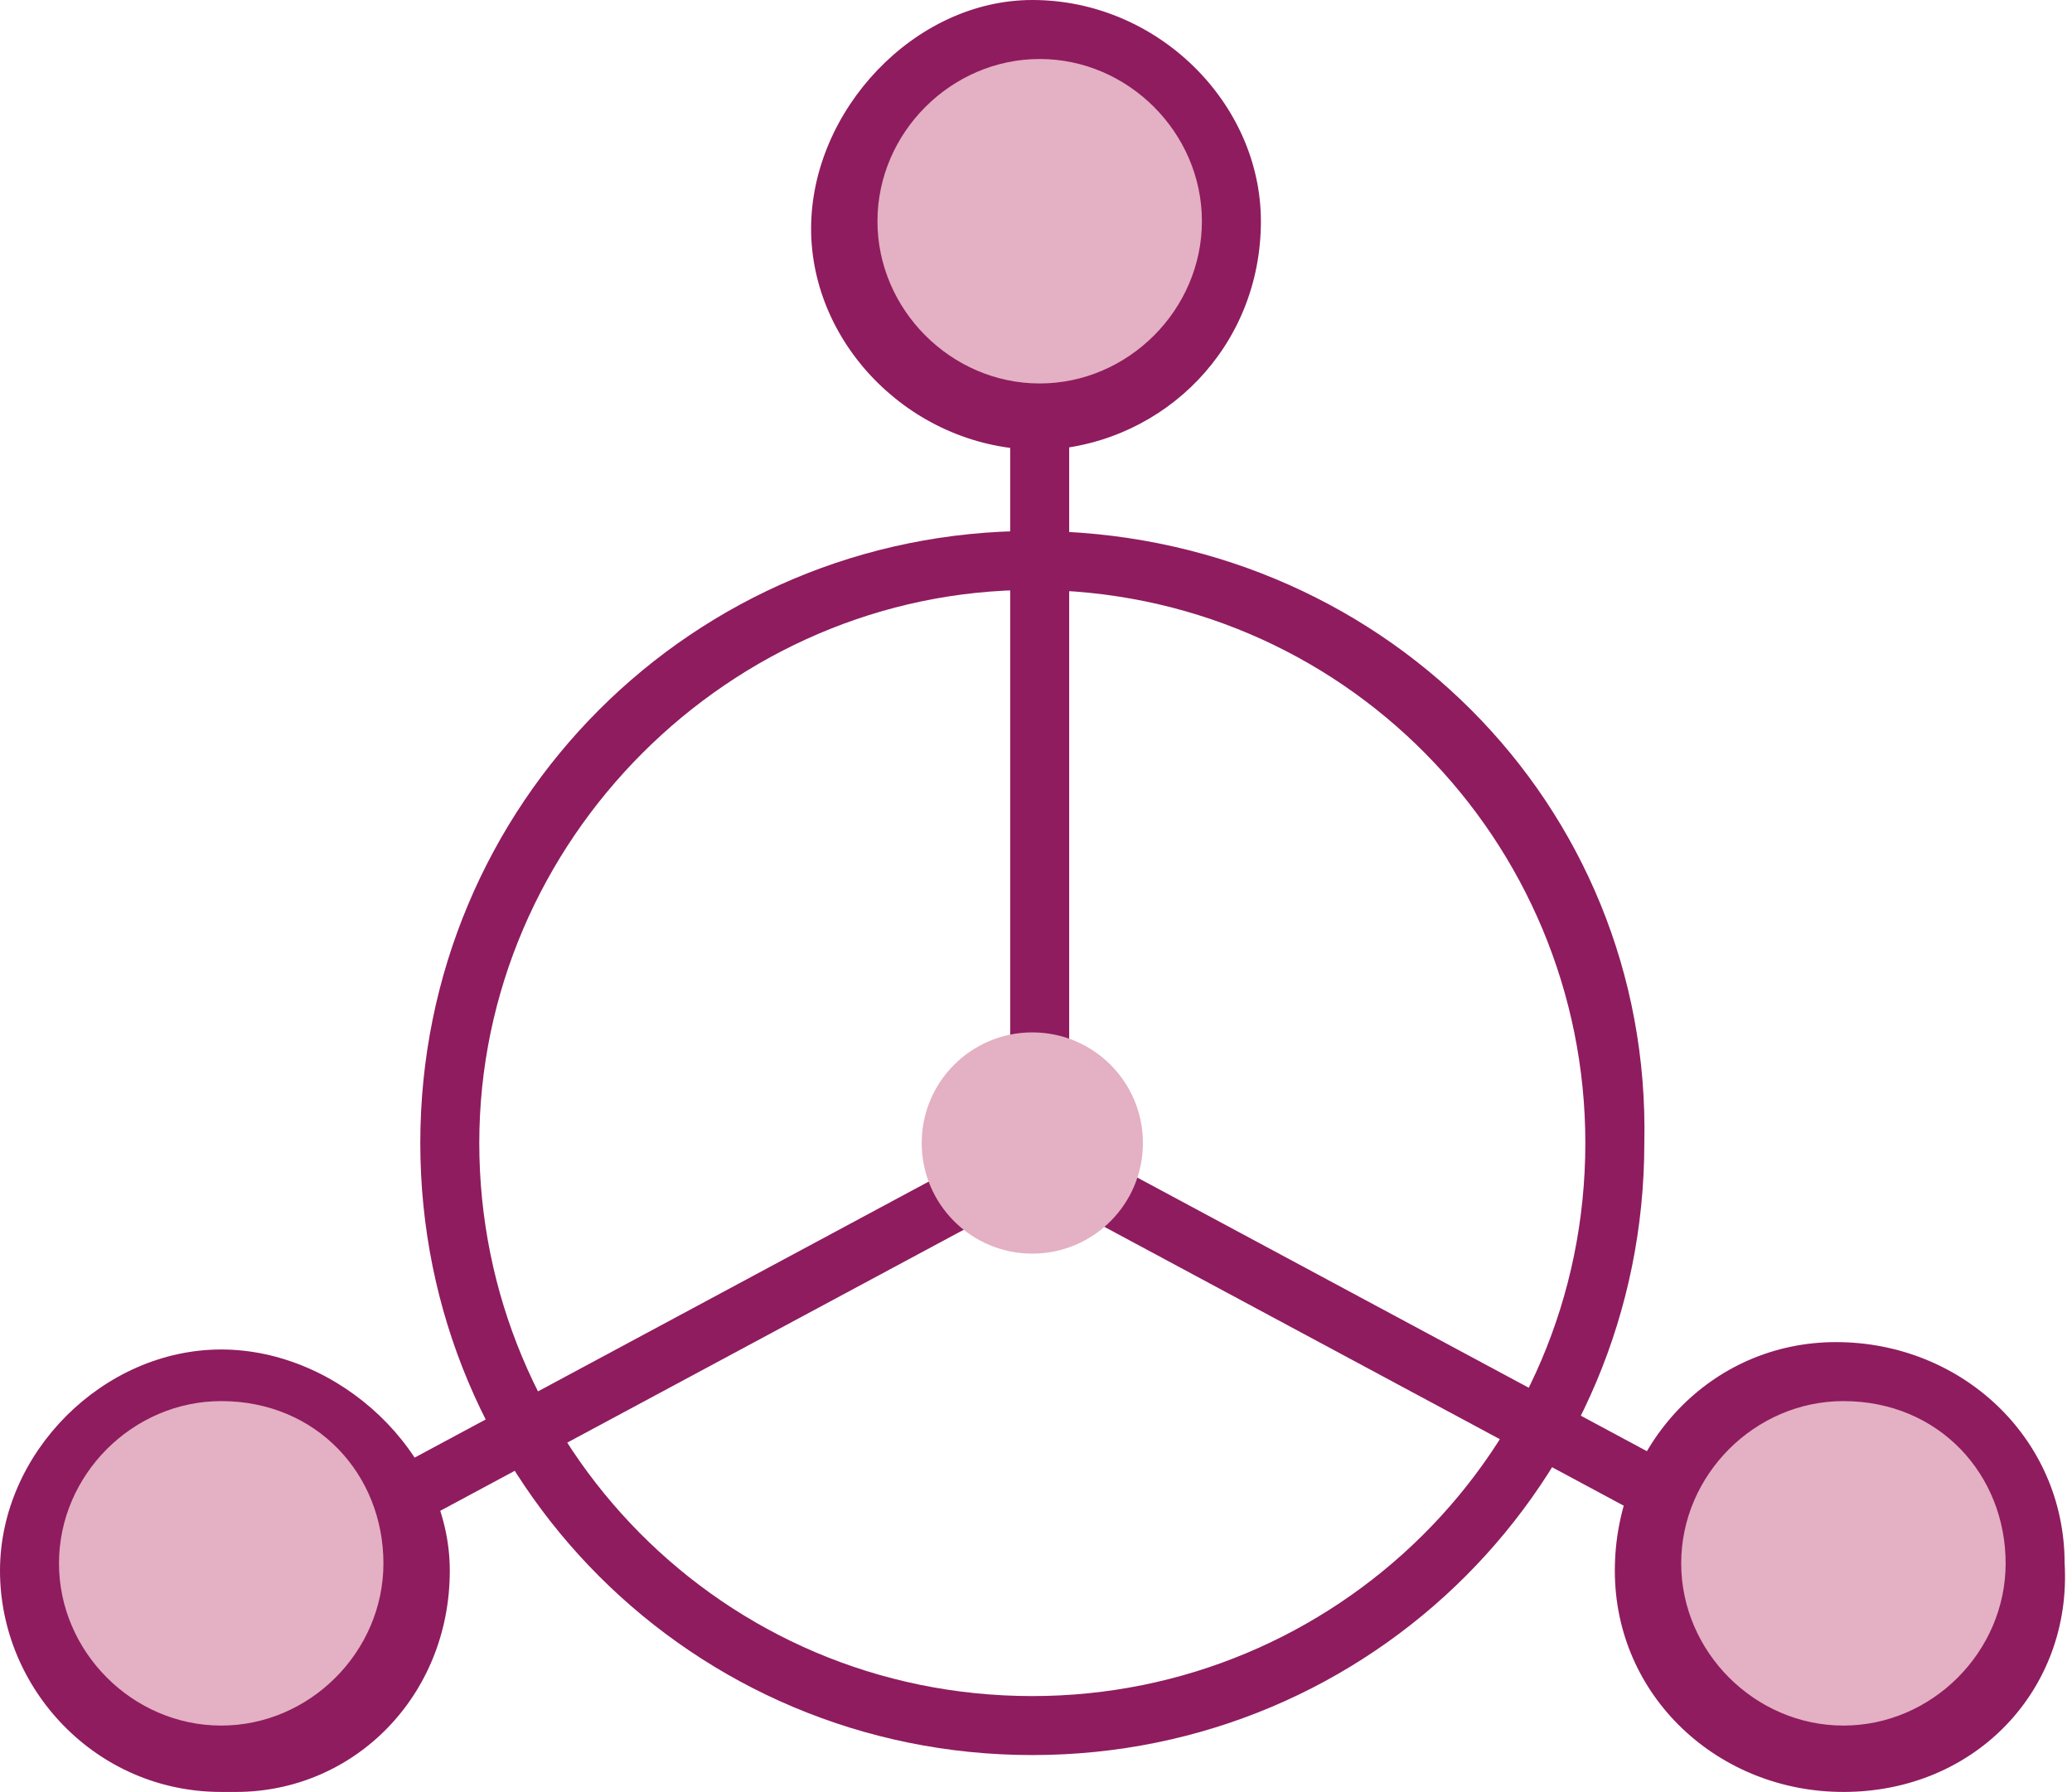
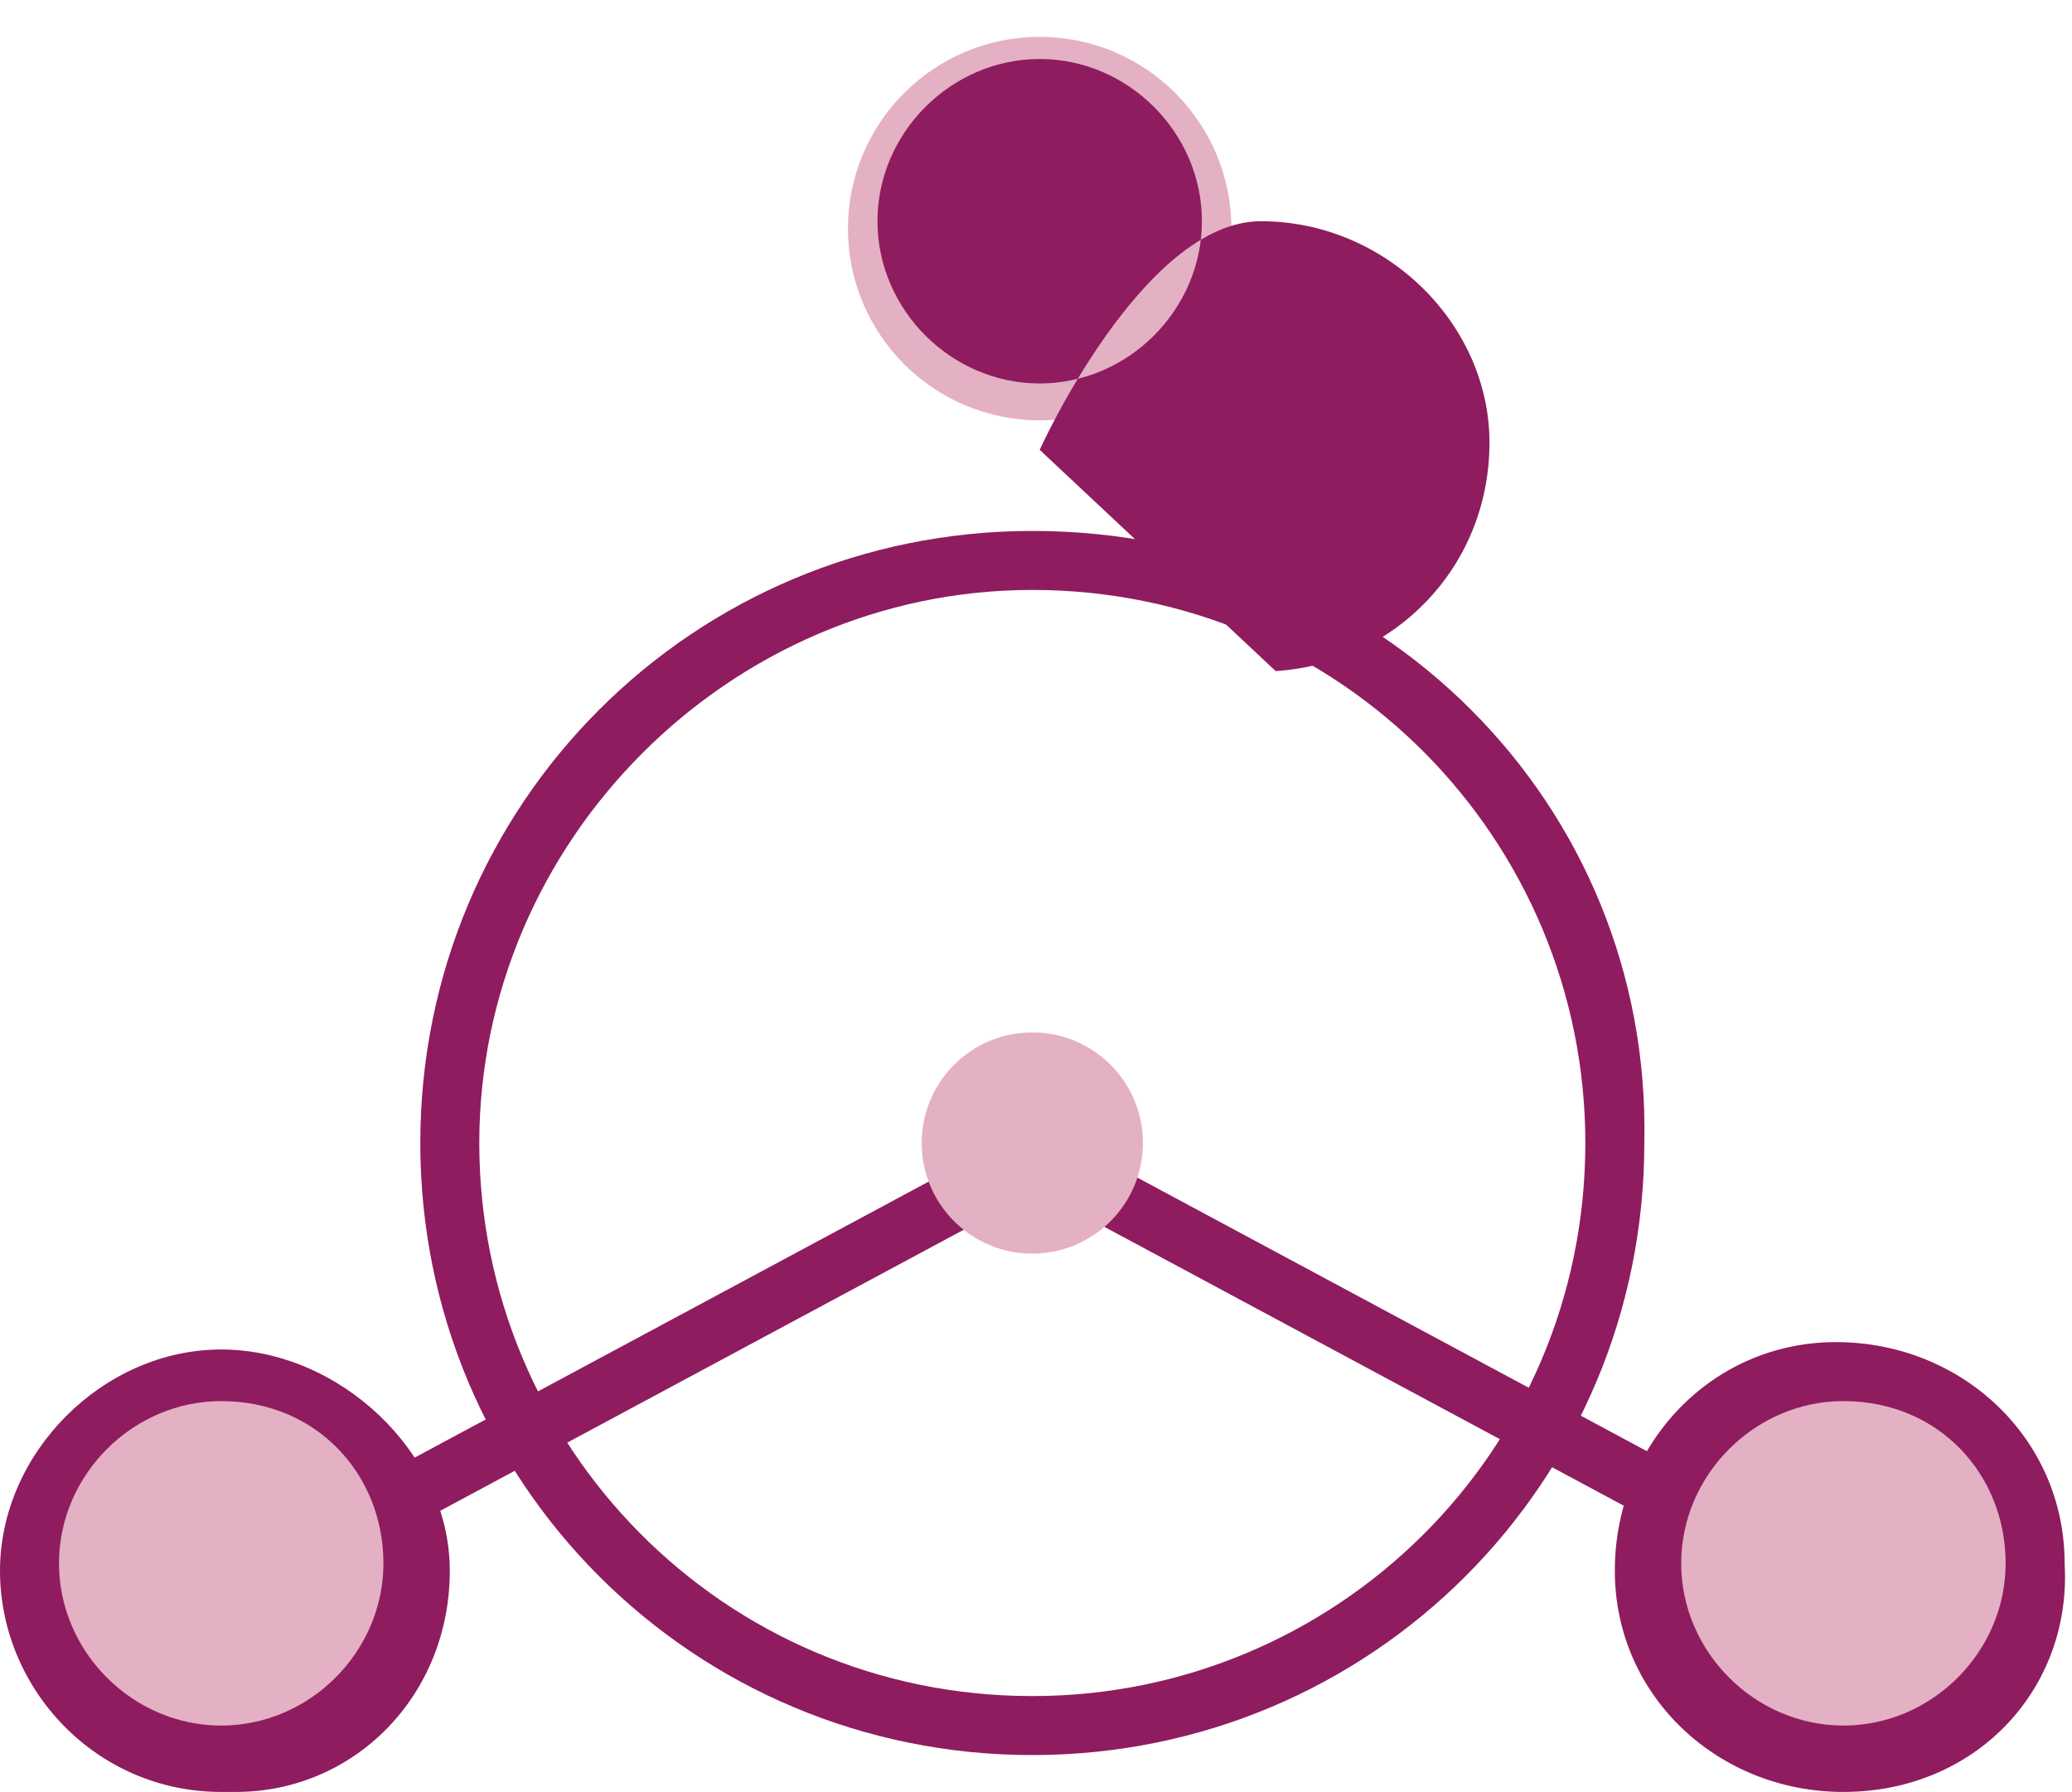
<svg xmlns="http://www.w3.org/2000/svg" version="1.1" id="Layer_1" x="0px" y="0px" viewBox="0 0 28.1 24.3" style="enable-background:new 0 0 28.1 24.3;" xml:space="preserve">
  <style type="text/css">
	.st0{fill:#8F1C5F;}
	.st1{fill:#E4B0C3;}
</style>
  <rect x="20" y="12.1" transform="matrix(0.473 -0.881 0.881 0.473 -6.053 28.045)" class="st0" width="0.8" height="14" />
  <rect x="0.7" y="18.7" transform="matrix(0.881 -0.473 0.473 0.881 -8.114 5.918)" class="st0" width="14" height="0.8" />
-   <rect x="13.7" y="1.4" class="st0" width="0.8" height="14" />
  <circle class="st1" cx="14.1" cy="3.1" r="2.6" />
-   <path class="st0" d="M14.1,6.1c-1.7,0-3.1-1.4-3.1-3s1.4-3.1,3-3.1c1.7,0,3.1,1.4,3.1,3c0,0,0,0,0,0c0,1.7-1.3,3-2.9,3.1  C14.1,6.1,14.1,6.1,14.1,6.1z M14.1,0.8c-1.2,0-2.2,1-2.2,2.2s1,2.2,2.2,2.2s2.2-1,2.2-2.2S15.3,0.8,14.1,0.8z" />
+   <path class="st0" d="M14.1,6.1s1.4-3.1,3-3.1c1.7,0,3.1,1.4,3.1,3c0,0,0,0,0,0c0,1.7-1.3,3-2.9,3.1  C14.1,6.1,14.1,6.1,14.1,6.1z M14.1,0.8c-1.2,0-2.2,1-2.2,2.2s1,2.2,2.2,2.2s2.2-1,2.2-2.2S15.3,0.8,14.1,0.8z" />
  <circle class="st1" cx="25" cy="21.3" r="2.7" />
  <path class="st0" d="M25,24.3c-1.7,0-3.1-1.3-3.1-3c0-1.7,1.3-3.1,3-3.1c1.7,0,3.1,1.3,3.1,3c0,0,0,0,0,0  C28.1,22.9,26.8,24.3,25,24.3C25.1,24.3,25.1,24.3,25,24.3z M25,19c-1.2,0-2.2,1-2.2,2.2s1,2.2,2.2,2.2s2.2-1,2.2-2.2S26.3,19,25,19  z" />
  <circle class="st1" cx="3" cy="21.3" r="2.7" />
  <path class="st0" d="M3,24.3c-1.7,0-3-1.4-3-3s1.4-3,3-3s3.1,1.4,3.1,3l0,0c0,1.7-1.3,3-2.9,3C3.1,24.3,3.1,24.3,3,24.3z M3,19  c-1.2,0-2.2,1-2.2,2.2s1,2.2,2.2,2.2s2.2-1,2.2-2.2S4.3,19,3,19z" />
  <circle class="st1" cx="14" cy="15.5" r="1.5" />
  <path class="st0" d="M14,8c4.2,0,7.5,3.4,7.5,7.5c0,4.2-3.4,7.5-7.5,7.5c-4.2,0-7.5-3.4-7.5-7.5C6.5,11.4,9.9,8,14,8 M14,7.2  c-4.6,0-8.3,3.7-8.3,8.3c0,4.6,3.7,8.3,8.3,8.3c4.6,0,8.3-3.7,8.3-8.3c0,0,0,0,0,0C22.4,10.9,18.7,7.2,14,7.2z" />
</svg>